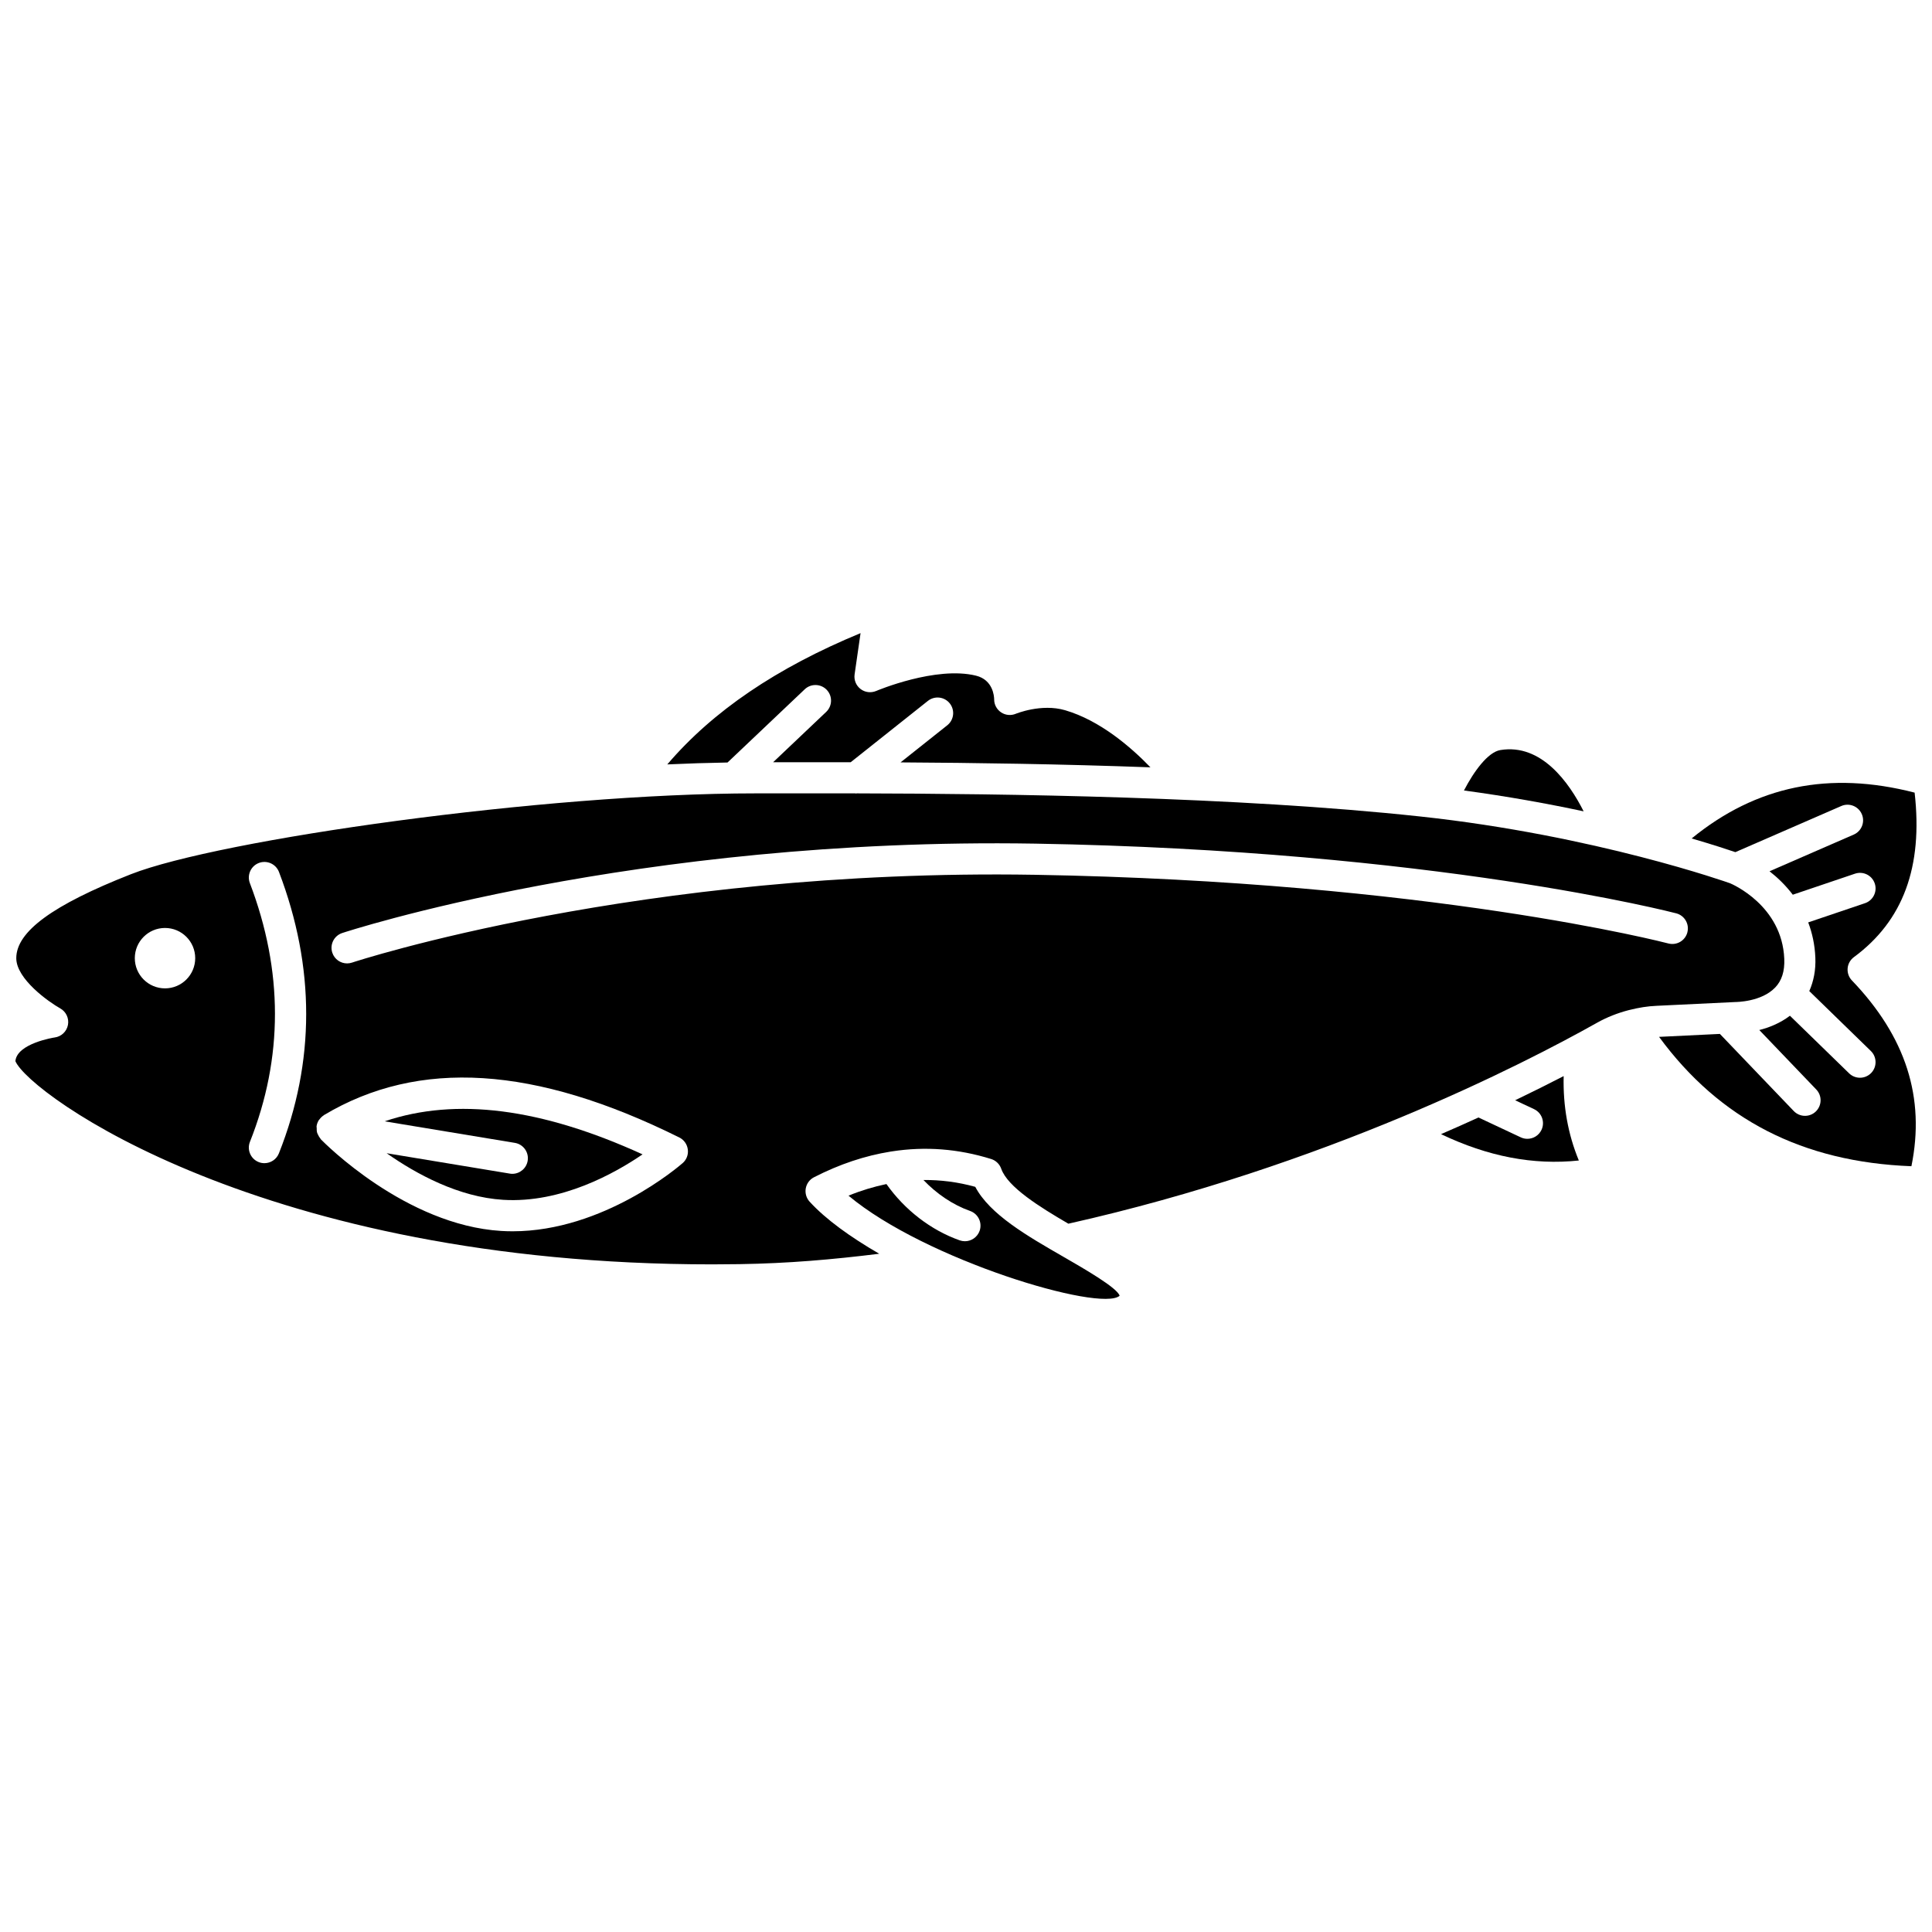
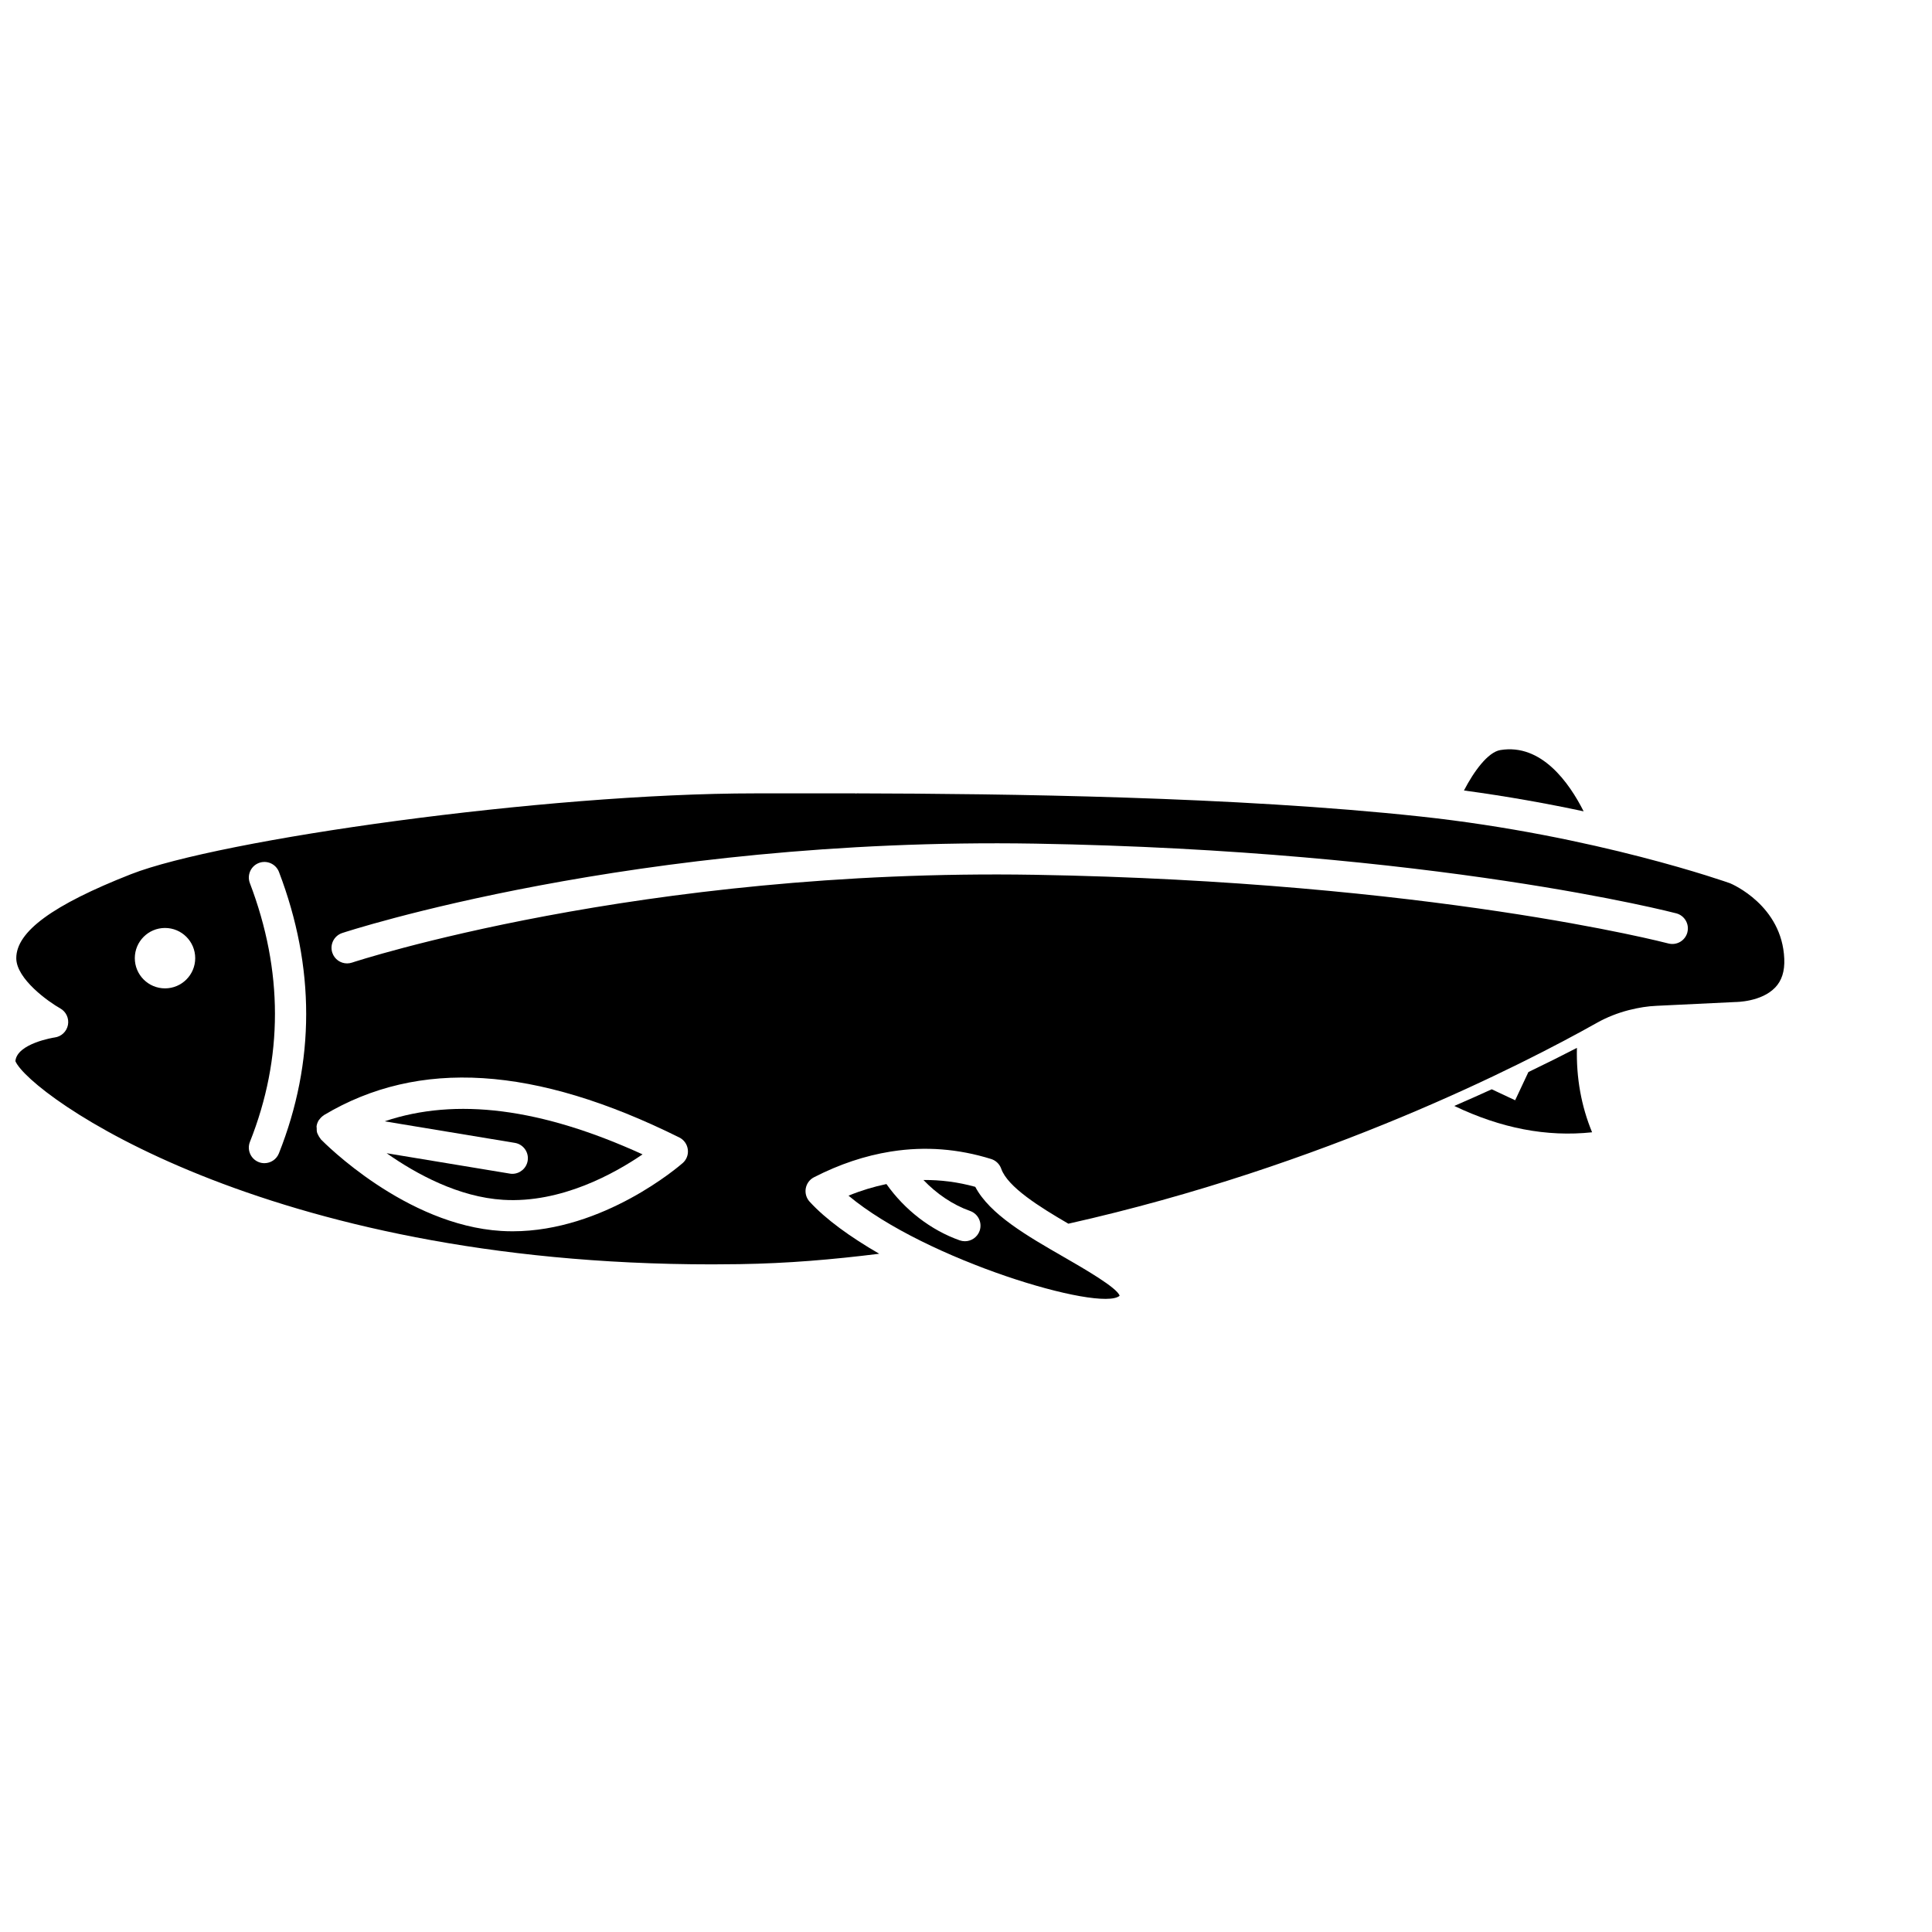
<svg xmlns="http://www.w3.org/2000/svg" width="800px" height="800px" version="1.1" viewBox="144 144 512 512">
  <defs>
    <clipPath id="b">
-       <path d="m583 351h68.902v103h-68.902z" />
-     </clipPath>
+       </clipPath>
    <clipPath id="a">
      <path d="m148.09 354h468.91v126h-468.91z" />
    </clipPath>
  </defs>
  <path d="m425.83 477.07c-9.617-5.535-19.535-11.242-23.375-18.547-4.59-1.27-9.156-1.852-13.734-1.812 3.516 3.684 7.832 6.606 12.367 8.207 2.152 0.762 3.277 3.117 2.519 5.269-0.602 1.691-2.191 2.754-3.894 2.754-0.453 0-0.922-0.078-1.375-0.234-7.644-2.695-14.578-8.066-19.426-14.922-3.328 0.699-6.672 1.691-10.047 3.078 20.348 17.047 66.801 30.922 71.844 26.531-0.543-2.074-9.52-7.238-14.879-10.324z" />
  <path d="m541.58 342.78c-3.281 0.562-7.004 5.656-9.613 10.707 11.609 1.566 22.285 3.512 31.711 5.523-3.789-7.5-11.156-18.062-22.098-16.23z" />
-   <path d="m357.26 326.67c1.652-1.57 4.273-1.496 5.84 0.152 1.57 1.656 1.5 4.269-0.152 5.84l-14.059 13.336h2.519c5.223-0.004 11.344-0.008 18.035 0l20.457-16.254c1.785-1.418 4.387-1.117 5.801 0.664 1.422 1.789 1.117 4.387-0.664 5.801l-12.379 9.832c19.391 0.113 42.43 0.434 66.223 1.309-5.211-5.398-13.355-12.414-22.602-15.129-6.301-1.848-13.012 0.91-13.082 0.938-1.273 0.531-2.746 0.402-3.902-0.379-1.152-0.773-1.848-2.07-1.832-3.457-0.012-0.812-0.301-5.141-4.789-6.258-10.66-2.641-26.32 3.981-26.477 4.047-1.383 0.582-2.965 0.387-4.144-0.52-1.184-0.91-1.789-2.387-1.574-3.871l1.578-10.934c-22.324 9.23-39.176 20.691-51.215 34.789 5.469-0.25 10.805-0.418 15.965-0.504z" />
  <path d="m245.92 441.16 34.52 5.711c2.25 0.371 3.773 2.496 3.398 4.746-0.336 2.019-2.086 3.457-4.066 3.457-0.223 0-0.449-0.016-0.676-0.059l-32.633-5.398c7.926 5.559 19.098 11.629 30.883 12.348 15.367 0.949 29.594-7.023 36.934-12.047-26.867-12.258-49.402-15.145-68.359-8.758z" />
-   <path d="m545.53 435.58 5.004 2.352c2.066 0.969 2.953 3.426 1.98 5.492-0.703 1.496-2.188 2.375-3.742 2.375-0.59 0-1.184-0.125-1.75-0.391l-11.207-5.262c-3.16 1.445-6.481 2.918-9.926 4.414 12.41 5.926 24.465 8.262 36.52 6.984-2.879-6.965-4.215-14.453-4.019-22.371-3.816 1.973-8.117 4.125-12.859 6.406z" />
+   <path d="m545.53 435.58 5.004 2.352l-11.207-5.262c-3.16 1.445-6.481 2.918-9.926 4.414 12.41 5.926 24.465 8.262 36.52 6.984-2.879-6.965-4.215-14.453-4.019-22.371-3.816 1.973-8.117 4.125-12.859 6.406z" />
  <g clip-path="url(#b)">
    <path d="m633.64 400.62c0.098-1.18 0.707-2.262 1.66-2.969 13.055-9.629 18.332-23.906 16.094-43.598-22.59-5.816-41.996-1.812-59.086 12.145 5.594 1.637 9.555 2.938 11.582 3.629l28.07-12.223c2.098-0.918 4.527 0.055 5.434 2.141 0.914 2.094-0.051 4.527-2.141 5.434l-22.312 9.719c2.047 1.594 4.215 3.644 6.168 6.211l16.484-5.574c2.168-0.73 4.508 0.43 5.234 2.59 0.73 2.16-0.43 4.504-2.59 5.234l-15.043 5.086c1.039 2.746 1.746 5.832 1.891 9.312 0.141 3.336-0.453 6.277-1.605 8.891l16.312 15.875c1.637 1.59 1.668 4.207 0.082 5.84-0.809 0.828-1.883 1.25-2.961 1.25-1.035 0-2.078-0.387-2.879-1.168l-15.684-15.262c-2.617 1.992-5.559 3.152-8.117 3.785l15.094 15.758c1.578 1.645 1.52 4.258-0.129 5.84-0.797 0.77-1.824 1.145-2.856 1.145-1.086 0-2.168-0.43-2.984-1.277l-19.57-20.434-16.121 0.781c16.09 21.918 38.047 33.18 66.875 34.281 3.707-18.172-1.469-34.309-15.773-49.238-0.816-0.848-1.227-2.016-1.129-3.203z" />
  </g>
  <g clip-path="url(#a)">
    <path d="m614.41 405.74c1.781-1.848 2.578-4.348 2.441-7.648-0.586-14.109-13.797-19.781-14.359-20.016-0.184-0.062-35.582-12.695-82.184-17.707-48.953-5.266-109.79-6.023-149.25-6.117-0.078 0.004-0.148 0.039-0.227 0.039-0.059 0-0.113-0.039-0.172-0.039-7.168-0.016-13.711-0.012-19.238-0.004l-7.207 0.004c-56.109 0-142.21 12.27-165.52 21.426-20.727 8.145-30.379 15.215-30.379 22.25 0 5.539 8.629 11.617 11.652 13.309 1.551 0.867 2.379 2.641 2.039 4.391-0.34 1.75-1.758 3.086-3.527 3.316-0.09 0.004-9.988 1.543-10.398 6.273 3.715 8.723 65.52 53.855 184.66 53.855 2.375 0 4.773-0.02 7.199-0.059 12.867-0.195 24.625-1.211 37.07-2.754-7.606-4.394-14.176-9.121-18.457-13.809-0.867-0.949-1.242-2.254-1.016-3.523 0.23-1.27 1.035-2.356 2.18-2.941 6.82-3.492 13.535-5.707 20.227-6.789 0.176-0.039 0.348-0.066 0.527-0.082 8.73-1.332 17.41-0.699 26.199 2.035 1.246 0.391 2.234 1.348 2.668 2.582 1.691 4.824 10.094 10.078 17.793 14.559 68.031-15.262 120.58-42.277 140.11-53.258 2.648-1.488 5.492-2.586 8.422-3.348 0.086-0.016 0.164-0.043 0.25-0.055 2.336-0.59 4.719-0.984 7.125-1.082l20.828-1c0.285-0.008 6.898-0.035 10.535-3.809zm-426.68 0.188c-4.418 0-8.004-3.586-8.004-8.004s3.586-8.004 8.004-8.004 8.004 3.586 8.004 8.004-3.586 8.004-8.004 8.004zm30.184 43.719c-0.645 1.621-2.195 2.606-3.84 2.606-0.508 0-1.023-0.09-1.523-0.289-2.121-0.844-3.156-3.246-2.316-5.363 8.852-22.266 8.84-45.34-0.02-68.574-0.809-2.137 0.262-4.519 2.387-5.332 2.133-0.816 4.519 0.262 5.332 2.387 9.617 25.234 9.609 50.32-0.02 74.566zm107 2.582c-0.875 0.77-20.922 18.074-45.062 18.074-1 0-2.004-0.031-3.016-0.09-25.363-1.547-46.902-23.355-47.809-24.285-0.066-0.066-0.082-0.16-0.145-0.234-0.25-0.293-0.434-0.621-0.594-0.973-0.082-0.176-0.188-0.34-0.238-0.523-0.121-0.41-0.137-0.836-0.121-1.277 0.004-0.141-0.059-0.27-0.039-0.41 0.004-0.02 0.02-0.043 0.02-0.062 0.004-0.023-0.008-0.051-0.004-0.074 0.094-0.578 0.312-1.102 0.609-1.57 0.039-0.059 0.102-0.094 0.145-0.152 0.305-0.426 0.676-0.785 1.109-1.066 0.031-0.02 0.055-0.062 0.086-0.082 25.113-15 55.914-13.055 94.164 5.93 1.234 0.609 2.082 1.801 2.258 3.168 0.191 1.355-0.324 2.719-1.363 3.629zm266.26-61.141c-0.586 2.199-2.816 3.519-5.051 2.938-0.621-0.164-63.145-16.422-167.96-18.199-104.61-1.719-180.12 23.02-180.87 23.27-0.434 0.145-0.875 0.215-1.309 0.215-1.727 0-3.34-1.094-3.914-2.82-0.723-2.164 0.441-4.504 2.606-5.227 0.766-0.258 77.441-25.438 183.62-23.695 105.92 1.801 169.31 18.312 169.94 18.477 2.195 0.578 3.516 2.844 2.93 5.043z" />
  </g>
</svg>